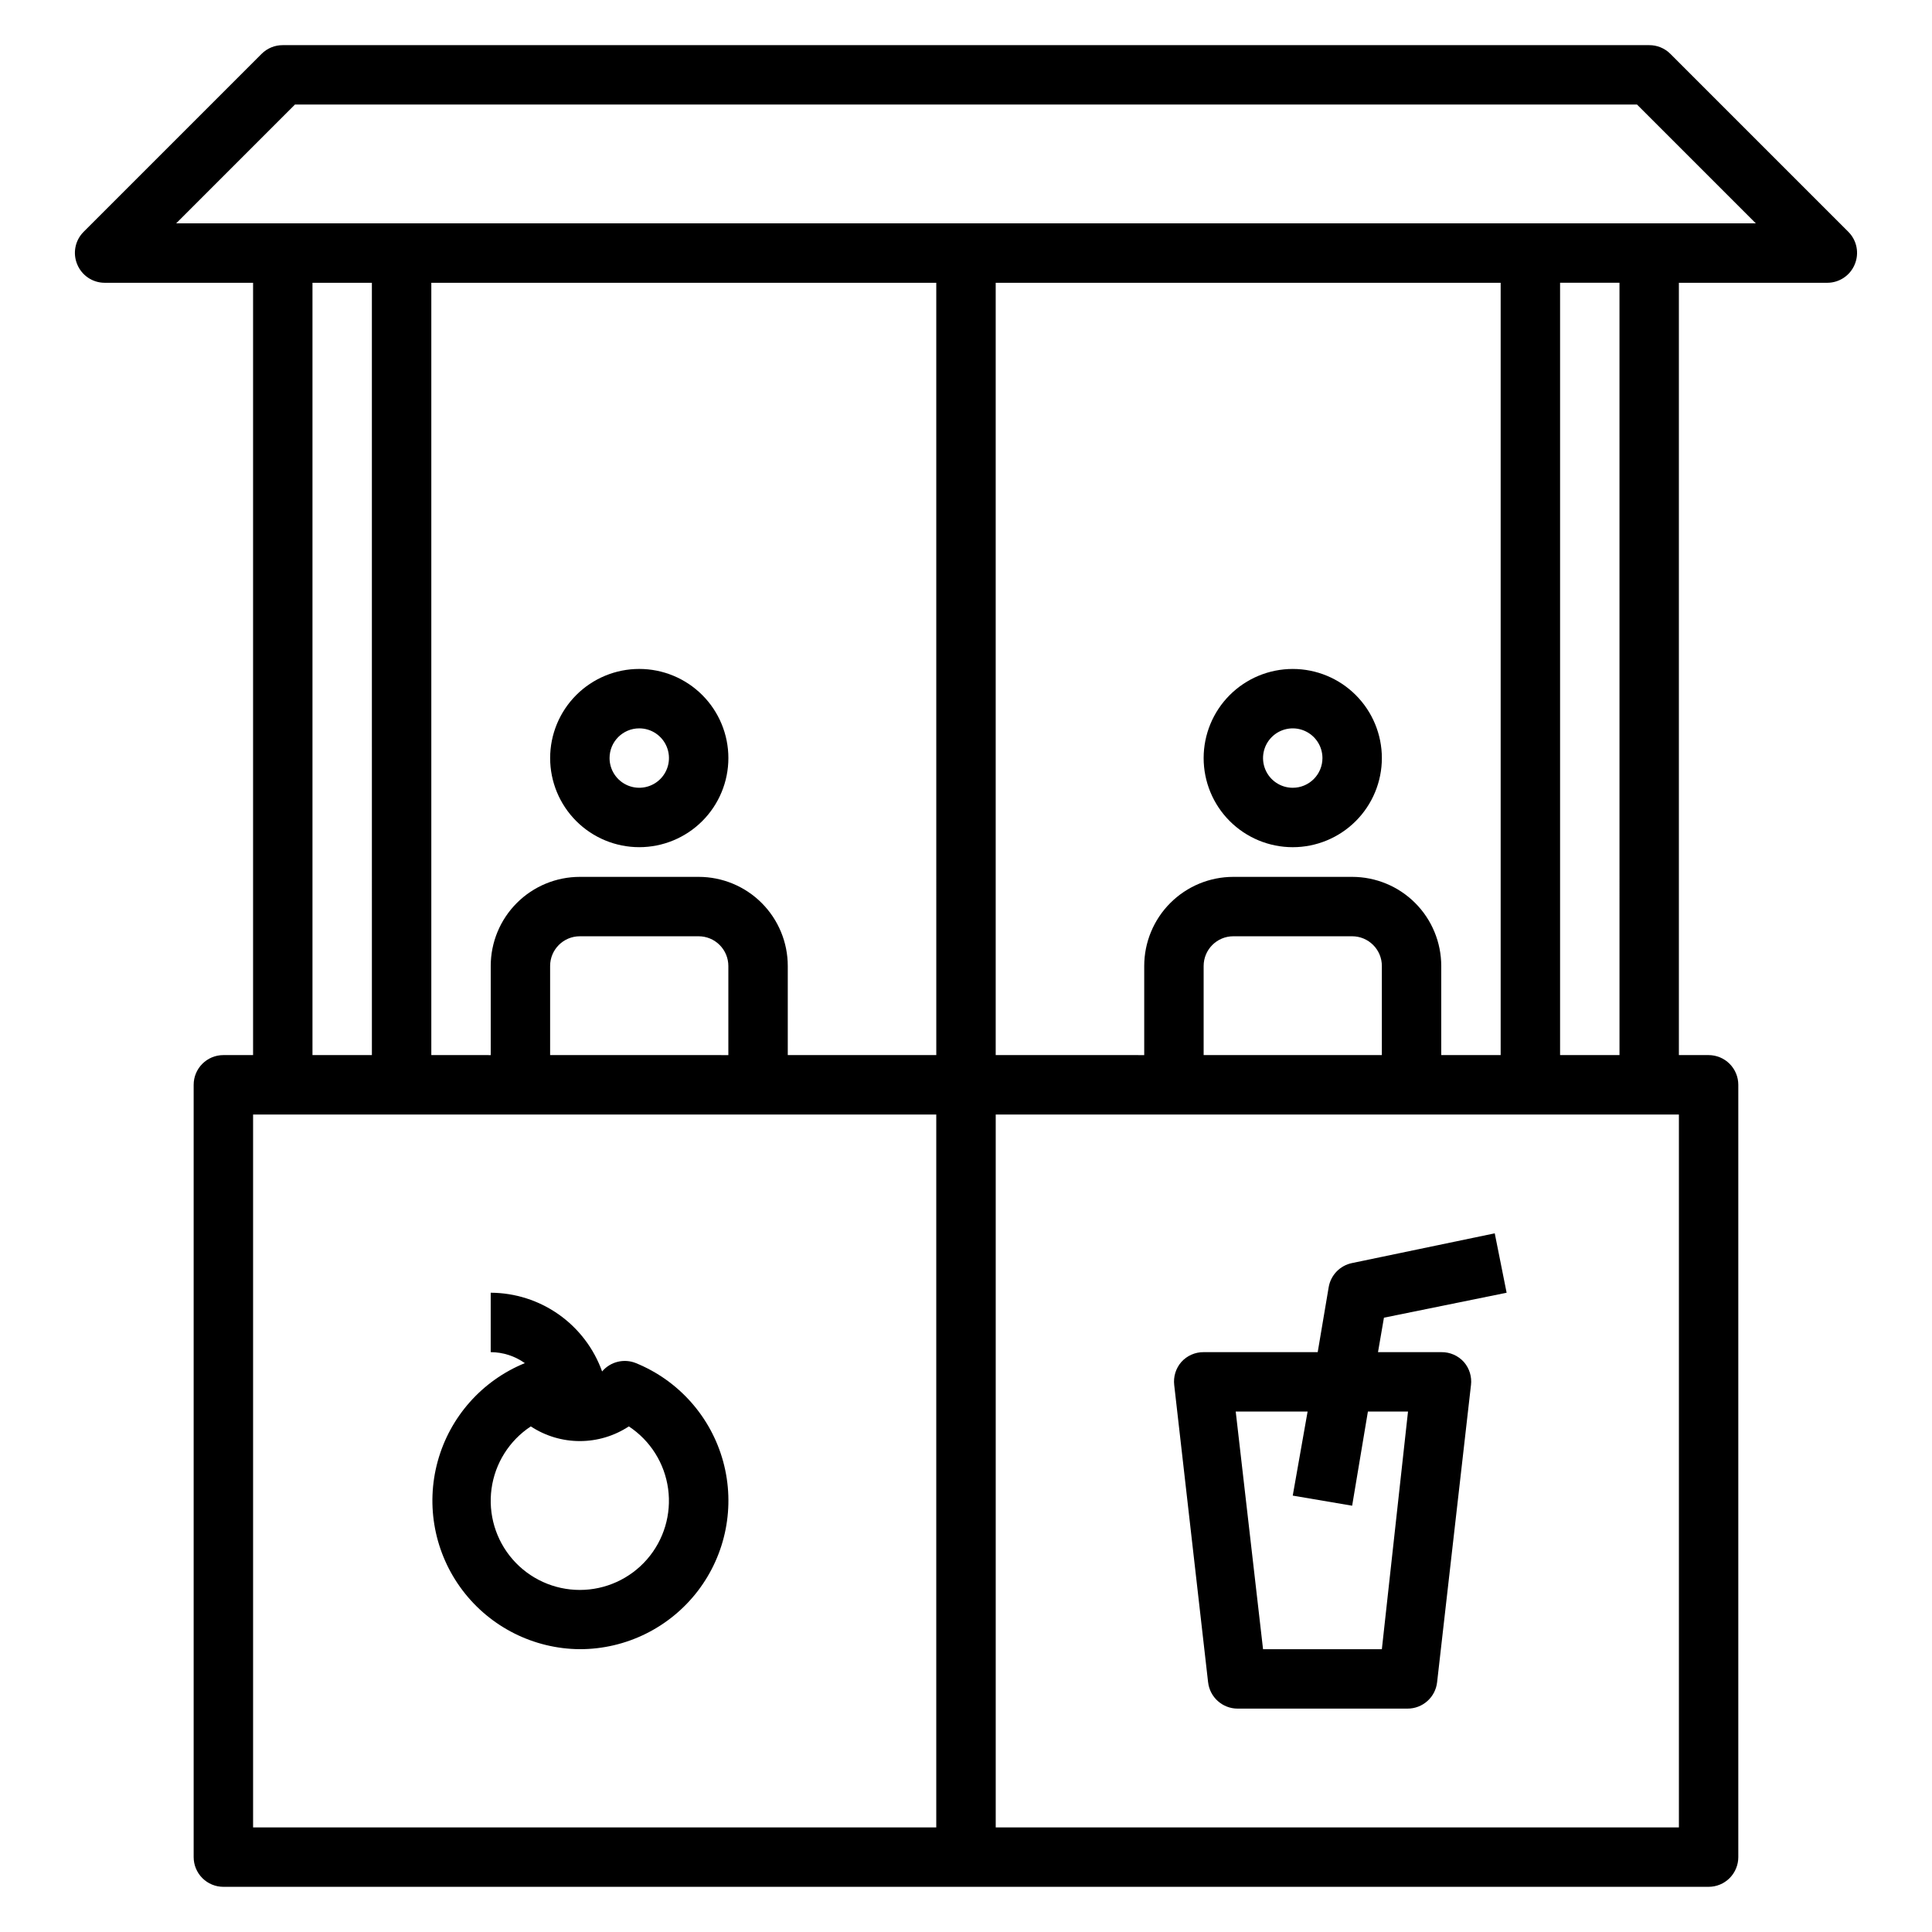
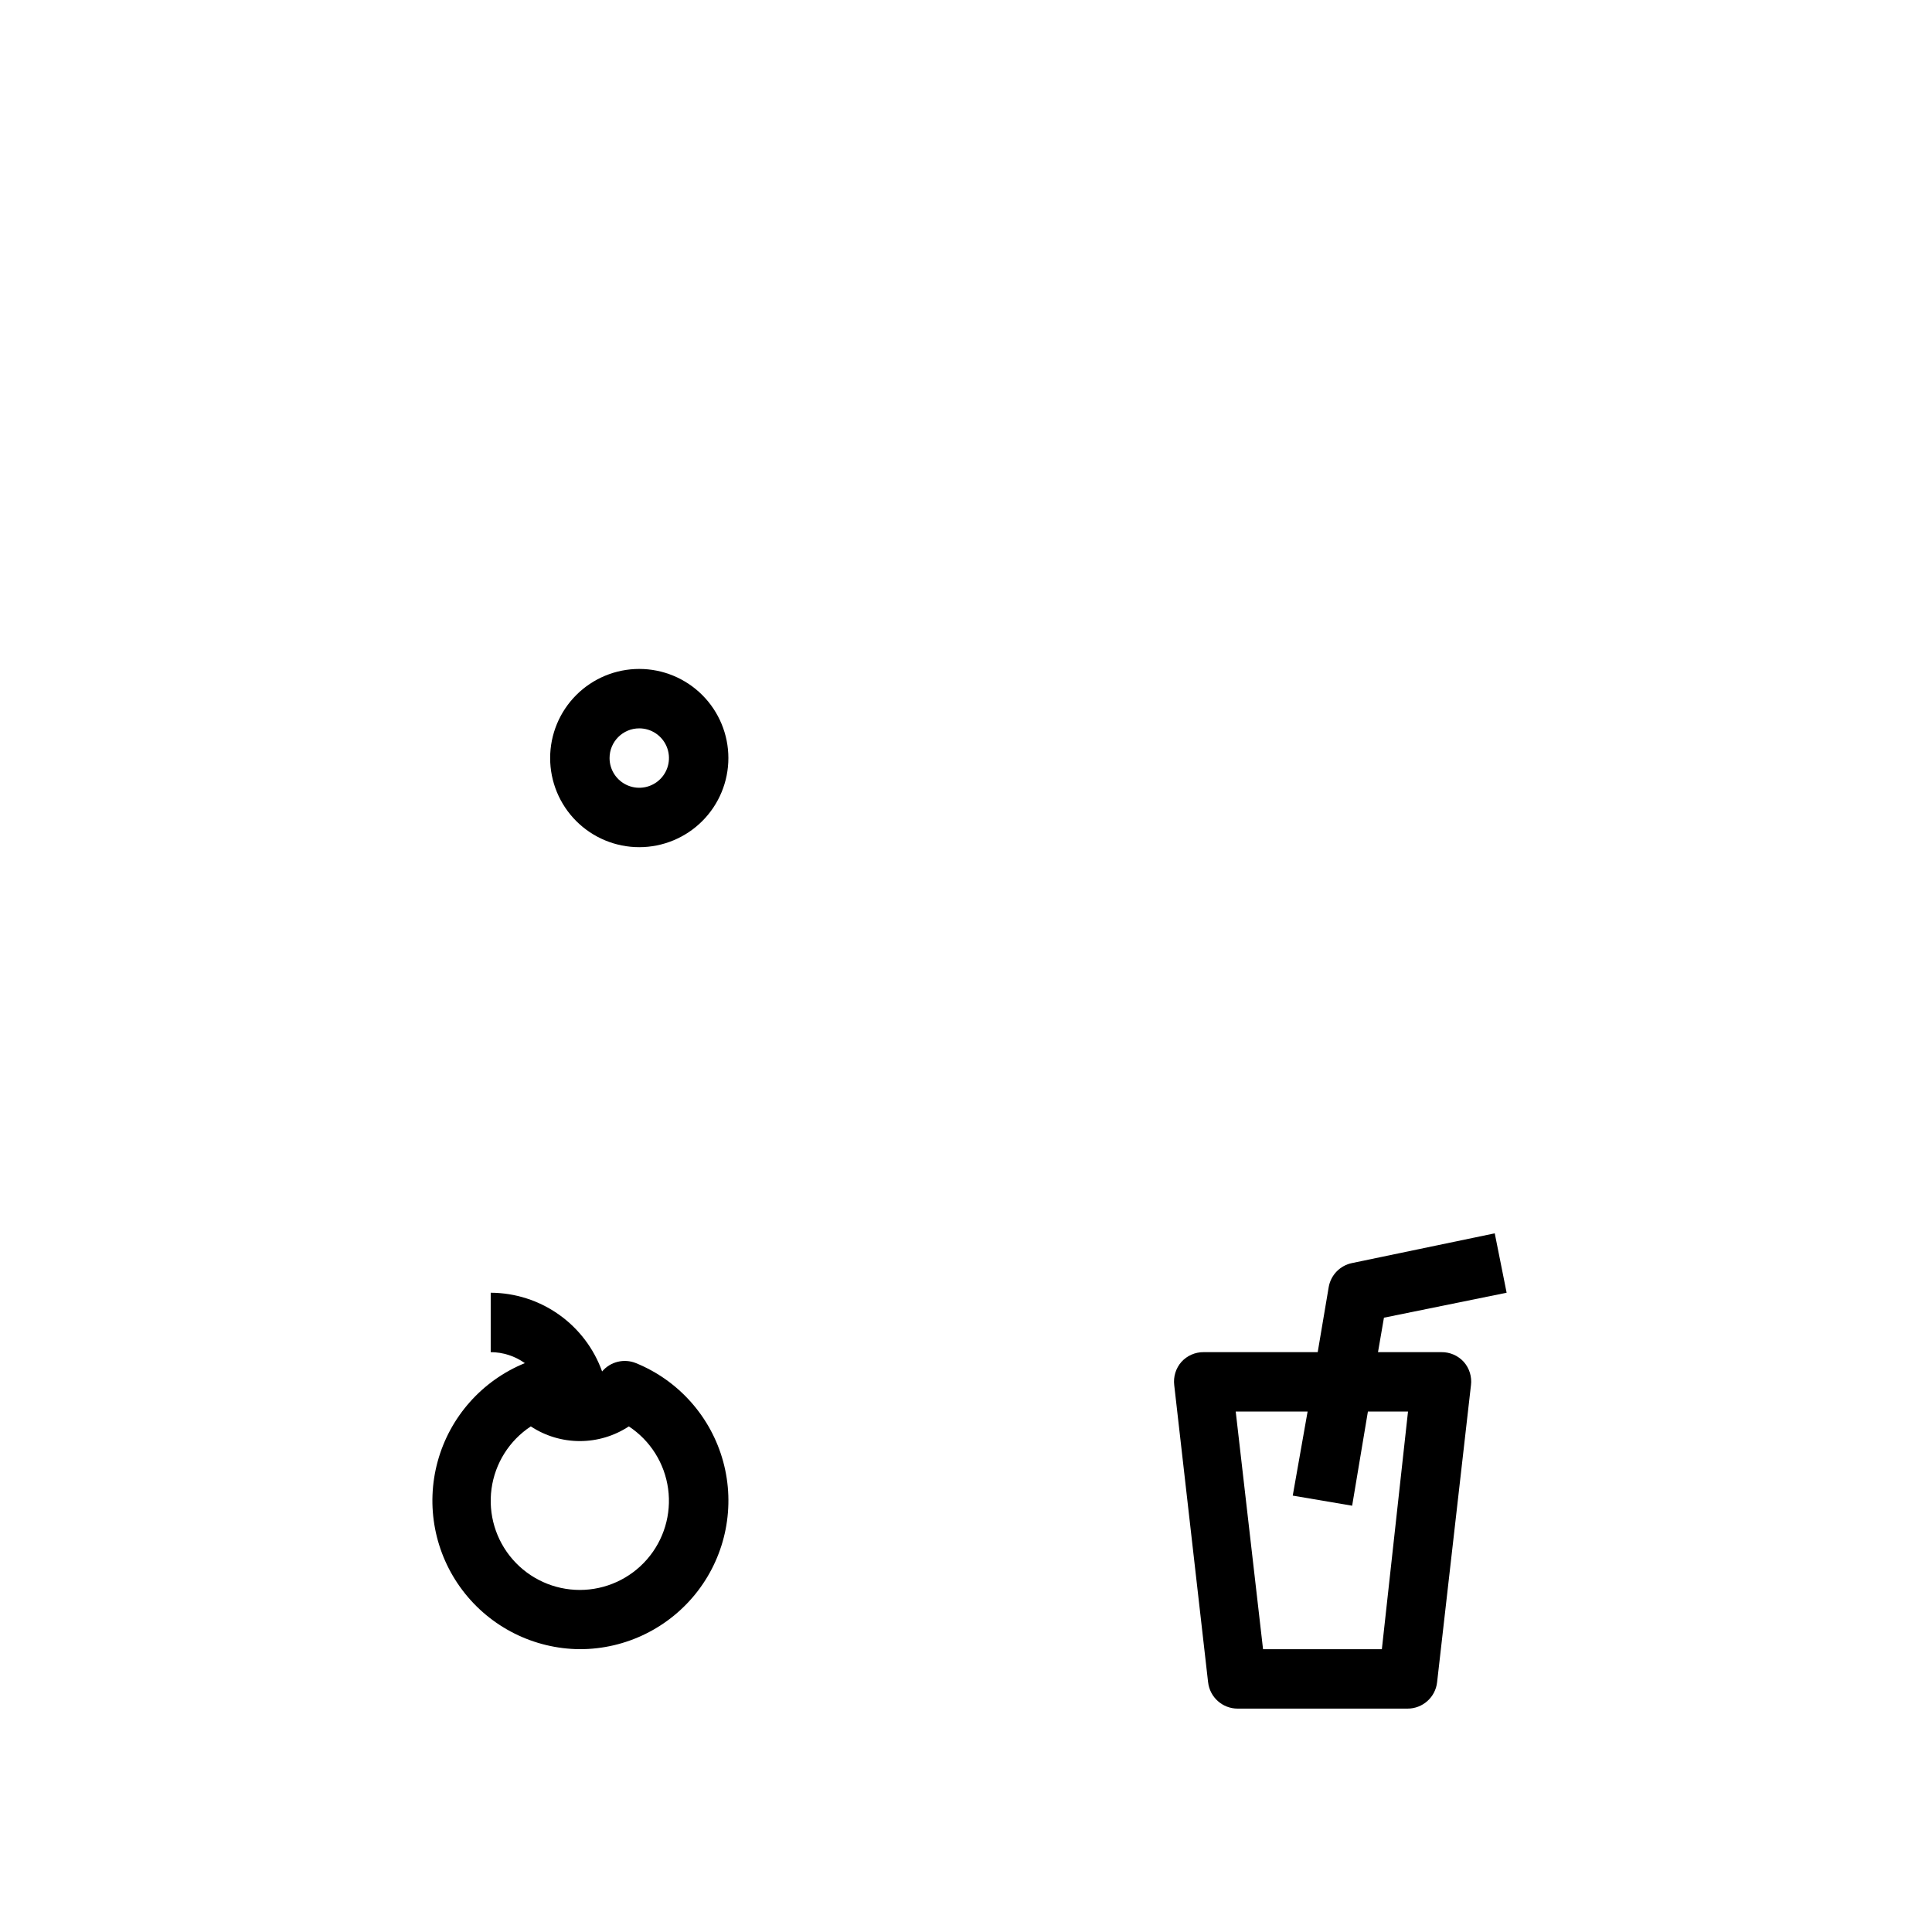
<svg xmlns="http://www.w3.org/2000/svg" fill="#000000" width="800px" height="800px" version="1.1" viewBox="144 144 512 512">
  <g>
-     <path d="m586.64 158.25c-1.484-1.477-3.496-2.297-5.59-2.285h-362.11c-2.094-0.012-4.102 0.809-5.59 2.285l-47.23 47.23c-2.234 2.266-2.887 5.648-1.652 8.582 1.207 2.938 4.062 4.863 7.242 4.879h39.359v204.67h-7.871c-4.348 0-7.875 3.527-7.875 7.875v204.67c0 2.086 0.832 4.09 2.309 5.566 1.477 1.477 3.477 2.305 5.566 2.305h393.6c2.086 0 4.09-0.828 5.566-2.305 1.473-1.477 2.305-3.481 2.305-5.566v-204.67c0-2.09-0.832-4.09-2.305-5.566-1.477-1.477-3.481-2.309-5.566-2.309h-7.875v-204.67h39.363c3.176-0.016 6.031-1.941 7.242-4.879 1.23-2.934 0.578-6.316-1.656-8.582zm-194.52 470.04h-181.05v-188.93h181.05zm-165.31-204.68v-204.67h15.742l0.004 204.67zm62.977 0v-23.613c0-4.348 3.527-7.875 7.875-7.875h31.488-0.004c2.09 0 4.094 0.832 5.566 2.309 1.477 1.477 2.309 3.477 2.309 5.566v23.617zm102.34 0h-39.359v-23.613c0-6.266-2.488-12.273-6.918-16.699-4.426-4.43-10.434-6.918-16.699-6.918h-31.484c-6.266 0-12.273 2.488-16.699 6.918-4.43 4.426-6.918 10.434-6.918 16.699v23.617l-15.746-0.004v-204.67h133.82zm196.8 204.68h-181.05v-188.93h181.05zm-86.59-251.91h-31.488c-6.266 0-12.27 2.488-16.699 6.918-4.43 4.426-6.918 10.434-6.918 16.699v23.617l-39.359-0.004v-204.67h133.82v204.67h-15.746v-23.613c0-6.266-2.488-12.273-6.914-16.699-4.43-4.43-10.438-6.918-16.699-6.918zm7.871 23.617v23.617l-47.23-0.004v-23.613c0-4.348 3.523-7.875 7.871-7.875h31.488c2.086 0 4.09 0.832 5.566 2.309 1.477 1.477 2.305 3.477 2.305 5.566zm47.23 23.617v-204.68h15.742l0.004 204.67zm-366.76-220.42 31.488-31.488h355.66l31.488 31.488z" />
    <path d="m313.41 368.51c6.262 0 12.27-2.488 16.699-6.918 4.43-4.43 6.918-10.438 6.918-16.699s-2.488-12.27-6.918-16.699c-4.43-4.43-10.438-6.918-16.699-6.918s-12.27 2.488-16.699 6.918c-4.43 4.43-6.918 10.438-6.918 16.699s2.488 12.27 6.918 16.699c4.43 4.43 10.438 6.918 16.699 6.918zm0-31.488c3.184 0 6.055 1.918 7.273 4.859 1.219 2.941 0.543 6.328-1.707 8.578s-5.637 2.926-8.578 1.707c-2.941-1.219-4.859-4.09-4.859-7.273 0-4.348 3.523-7.871 7.871-7.871z" />
-     <path d="m486.59 321.28c-6.262 0-12.27 2.488-16.699 6.918-4.43 4.43-6.914 10.438-6.914 16.699s2.484 12.27 6.914 16.699 10.438 6.918 16.699 6.918c6.266 0 12.27-2.488 16.699-6.918 4.43-4.43 6.918-10.438 6.918-16.699s-2.488-12.27-6.918-16.699c-4.43-4.43-10.434-6.918-16.699-6.918zm0 31.488c-3.184 0-6.055-1.918-7.273-4.859s-0.543-6.328 1.707-8.578c2.254-2.25 5.637-2.926 8.578-1.707 2.941 1.219 4.859 4.09 4.859 7.273 0 2.086-0.828 4.09-2.305 5.566-1.477 1.477-3.477 2.305-5.566 2.305z" />
    <path d="m471.95 596.8h45.027c4.031 0.023 7.43-3 7.871-7.008l8.973-78.719h0.004c0.27-2.223-0.418-4.457-1.891-6.141-1.523-1.691-3.707-2.637-5.984-2.598h-16.766l1.574-9.133 32.512-6.613-3.148-15.742-37.785 7.871c-3.191 0.637-5.664 3.168-6.219 6.375l-2.914 17.242h-30.227c-2.25-0.02-4.398 0.926-5.906 2.598-1.473 1.684-2.16 3.918-1.891 6.141l8.973 78.719h0.004c0.438 3.977 3.793 6.992 7.793 7.008zm18.578-78.723-3.938 22.277 15.742 2.676 4.176-24.953h10.629l-6.93 62.977h-31.488l-7.242-62.977z" />
    <path d="m297.66 581.05c12.262 0.008 23.828-5.707 31.281-15.445 7.449-9.742 9.934-22.402 6.719-34.238-3.219-11.832-11.766-21.492-23.125-26.125-3.152-1.281-6.773-0.391-8.973 2.207-2.184-6.09-6.188-11.355-11.469-15.09-5.281-3.731-11.586-5.746-18.051-5.773v15.746c3.246 0.012 6.406 1.031 9.051 2.91-11.324 4.617-19.859 14.234-23.098 26.023-3.238 11.793-0.812 24.422 6.566 34.172 7.375 9.754 18.867 15.523 31.098 15.613zm-12.988-59.039h-0.004c3.859 2.539 8.375 3.891 12.992 3.891 4.613 0 9.133-1.352 12.988-3.891 5.695 3.75 9.488 9.777 10.41 16.535 0.922 6.758-1.125 13.582-5.609 18.719s-10.973 8.086-17.789 8.086c-6.82 0-13.309-2.949-17.793-8.086s-6.527-11.961-5.609-18.719c0.922-6.758 4.715-12.785 10.41-16.535z" />
  </g>
</svg>